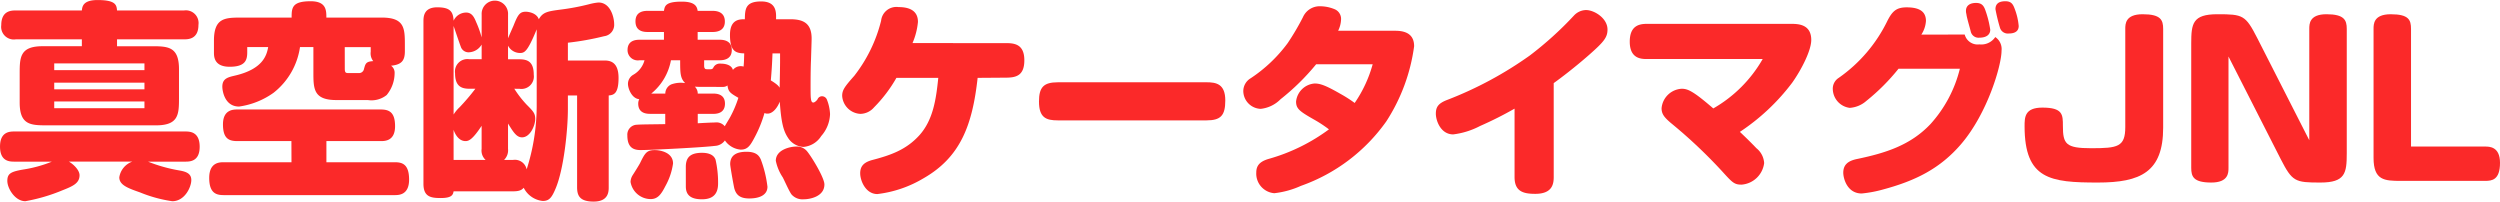
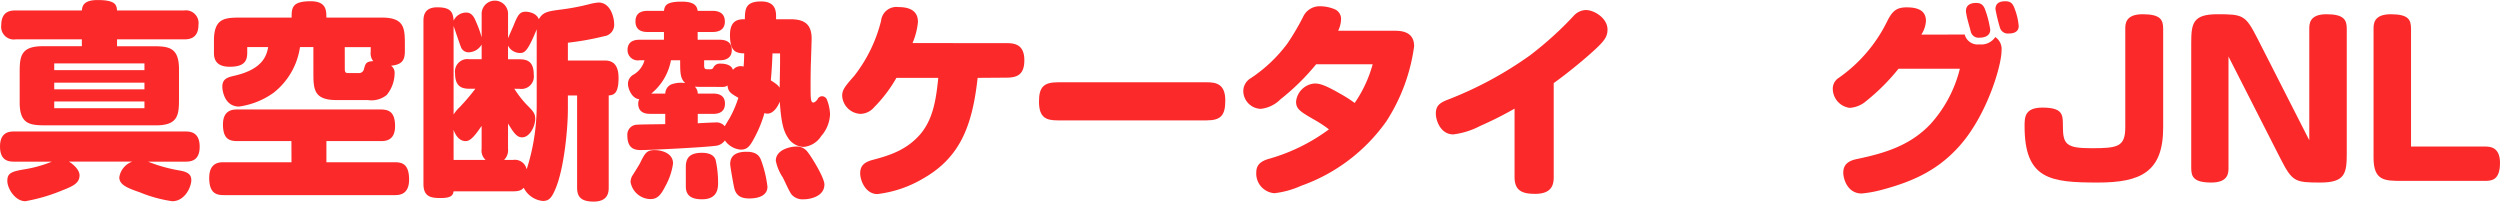
<svg xmlns="http://www.w3.org/2000/svg" width="311.783" height="25.141" viewBox="0 0 311.783 25.141">
  <g id="グループ_24804" data-name="グループ 24804" transform="translate(-4011.03 -1885.223)">
    <path id="パス_7891" data-name="パス 7891" d="M4019.62,1905.378c.548.313,1.331,1.044,1.331,1.7,0,1.018-.887,1.383-2.14,1.88a21.891,21.891,0,0,1-4.621,1.357c-1.28,0-2.246-1.592-2.246-2.532,0-.914.444-1.149,1.932-1.41a15.981,15.981,0,0,0,3.629-.992h-4.673c-.575,0-1.8,0-1.8-1.88s1.254-1.88,1.8-1.88h21.3c.574,0,1.8.026,1.8,1.906,0,1.854-1.254,1.854-1.8,1.854h-4.647a19.079,19.079,0,0,0,3.916,1.1c.913.157,1.488.418,1.488,1.2,0,.862-.809,2.637-2.376,2.637a16.87,16.87,0,0,1-4.02-1.1c-1.489-.522-2.585-.914-2.585-1.88a2.468,2.468,0,0,1,1.618-1.958Zm1.618-15.247h-8.25a1.576,1.576,0,0,1-1.8-1.776c0-1.827,1.3-1.827,1.8-1.827h8.25c.053-.47.131-1.3,1.959-1.3,2.271,0,2.375.626,2.428,1.3h8.354a1.585,1.585,0,0,1,1.8,1.8c0,1.8-1.306,1.8-1.8,1.8h-8.354v.861h4.308c2.062,0,3.42.053,3.42,2.872v3.6c0,2.037-.053,3.394-2.872,3.394h-13.576c-2.063,0-3.421-.052-3.421-2.846v-3.629c0-2.036.053-3.394,2.873-3.394h4.881Zm-3.445,3v.836h11.252v-.836Zm0,2.4v.836h11.252v-.836Zm0,2.35v.835h11.252v-.835Z" fill="#fb2929" />
    <path id="パス_7892" data-name="パス 7892" d="M4047.373,1902.819h-6.736c-1.071,0-1.8-.313-1.8-2.088,0-1.854,1.305-1.854,1.827-1.854H4058.5c1.07,0,1.8.339,1.8,2.089,0,1.853-1.279,1.853-1.8,1.853h-6.763v2.637h8.512c.887,0,1.8.183,1.8,2.167,0,1.932-1.3,1.932-1.8,1.932h-21.3c-.888,0-1.828-.183-1.828-2.141s1.306-1.958,1.828-1.958h8.433Zm2.741-11.722h-1.671a8.856,8.856,0,0,1-3.29,5.691,9.7,9.7,0,0,1-4.307,1.723c-1.828,0-2.089-2.01-2.089-2.48,0-1.018.7-1.175,1.593-1.384,3.472-.809,3.942-2.532,4.125-3.55h-2.611v.652c0,.993-.261,1.8-2.193,1.8-1.958,0-1.958-1.279-1.958-1.8v-1.461c0-2.82,1.357-2.872,3.394-2.872h6.292c0-1.228.052-2.037,2.375-2.037,1.958,0,1.958,1.149,1.958,2.037h6.919c2.82,0,2.872,1.331,2.872,3.394v.809c0,1.2-.444,1.671-1.723,1.8a1.066,1.066,0,0,1,.444.914,4.329,4.329,0,0,1-.992,2.741,3.024,3.024,0,0,1-2.35.627h-3.916c-2.82,0-2.872-1.358-2.872-3.394Zm3.916,2.689c0,.5.131.548.418.548h1.279a.63.63,0,0,0,.7-.522c.183-.679.261-.914,1.149-.966a1.568,1.568,0,0,1-.313-1.175v-.574h-3.238Z" fill="#fb2929" />
    <path id="パス_7893" data-name="パス 7893" d="M4071.1,1887.05a1.648,1.648,0,1,1,3.29,0V1890c.1-.261.574-1.331.678-1.566.548-1.384.784-1.749,1.54-1.749.287,0,1.332.13,1.619.939.5-.887,1.1-.992,2.689-1.2a28.634,28.634,0,0,0,3.6-.679,6.65,6.65,0,0,1,1.149-.209c1.54,0,1.958,1.932,1.958,2.663a1.429,1.429,0,0,1-1.253,1.54,34.161,34.161,0,0,1-4.517.81v2.219h4.465c.6,0,1.853,0,1.853,2.167,0,1.984-.6,2.14-1.227,2.193v11.435c0,.522,0,1.8-1.88,1.8-1.749,0-2.062-.757-2.062-1.8v-11.435h-1.149v1.723c0,2.558-.5,7.414-1.514,9.843-.47,1.122-.783,1.592-1.619,1.592a2.992,2.992,0,0,1-2.375-1.645c-.262.287-.549.444-1.358.444h-7.388c-.079.47-.262.836-1.62.836-1.226,0-2.14-.157-2.14-1.776v-20.233c0-.6.026-1.776,1.723-1.776,1.592,0,1.984.522,2.037,1.671a1.734,1.734,0,0,1,1.566-1.018c.7,0,.992.548,1.253,1.2a12.208,12.208,0,0,1,.679,1.906Zm-3.5,12.454a4.483,4.483,0,0,1,.756-.914,26.848,26.848,0,0,0,1.958-2.3h-.756c-1.019,0-1.776-.339-1.776-1.932a1.551,1.551,0,0,1,1.776-1.749h1.54v-1.828a1.935,1.935,0,0,1-1.619.966,1.012,1.012,0,0,1-.992-.73c-.053-.105-.757-2.167-.887-2.559Zm0,5.665h3.994a1.579,1.579,0,0,1-.5-1.384v-2.872c-1.149,1.75-1.619,1.906-2.011,1.906-.913,0-1.357-1.018-1.487-1.41Zm7.571-8.877a13.193,13.193,0,0,0,1.54,1.985c.835.835,1.07,1.1,1.07,1.775,0,.809-.626,2.3-1.644,2.3-.679,0-1.071-.626-1.749-1.723v3.159a1.676,1.676,0,0,1-.5,1.384h1.1a1.5,1.5,0,0,1,1.723,1.175,26.071,26.071,0,0,0,1.253-7.859v-9.607c-1.175,2.871-1.54,2.95-2.114,2.95a1.687,1.687,0,0,1-1.462-.914v1.7h1.409c1.045,0,1.8.313,1.8,1.932a1.551,1.551,0,0,1-1.776,1.749Z" fill="#fb2929" />
    <path id="パス_7894" data-name="パス 7894" d="M4099.588,1893.864c.235,0,.34-.078.392-.182a.888.888,0,0,1,.914-.523c.287,0,1.332.027,1.54.784a1.239,1.239,0,0,1,.992-.47,1.333,1.333,0,0,1,.34.052c.052-.6.052-.757.078-1.645-1.07-.026-1.776-.261-1.776-2.3,0-1.958,1.2-1.958,1.854-1.958.026-1.253.053-2.219,2.037-2.219,1.932,0,1.879,1.384,1.854,2.219h1.749c1.514,0,2.689.392,2.689,2.4,0,.366-.053,1.8-.079,2.716-.025.548-.052,1.462-.052,3.289,0,1.384,0,1.984.34,1.984.156,0,.391-.208.522-.391a.611.611,0,0,1,.522-.392.663.663,0,0,1,.652.418,5.569,5.569,0,0,1,.392,1.8,4.345,4.345,0,0,1-1.1,2.742,2.906,2.906,0,0,1-2.22,1.357,2.429,2.429,0,0,1-1.931-1.148c-.549-.836-.836-1.828-1.019-4.491-.418,1.018-1.018,1.488-1.514,1.488a.8.8,0,0,1-.391-.078,15.36,15.36,0,0,1-1.254,3.081c-.5.939-.835,1.488-1.7,1.488a2.657,2.657,0,0,1-1.984-1.149,1.6,1.6,0,0,1-1.227.679c-1.384.182-7.911.522-9.294.522-.914,0-1.645-.34-1.645-1.828a1.231,1.231,0,0,1,1.2-1.331c.548-.052,2.95-.052,3.525-.078v-1.28h-1.854c-.366,0-1.515,0-1.515-1.279a1.19,1.19,0,0,1,.131-.548c-.94-.079-1.41-1.332-1.41-1.906a1.3,1.3,0,0,1,.679-1.149,2.954,2.954,0,0,0,1.384-1.8h-.627a1.276,1.276,0,0,1-1.488-1.28c0-1.279,1.175-1.279,1.54-1.279h3v-.966h-1.985c-.522,0-1.566-.052-1.566-1.332,0-1.305,1.175-1.305,1.566-1.305h1.985c.1-.6.182-1.149,2.219-1.149,1.619,0,1.906.575,1.984,1.149h1.8c.365,0,1.592,0,1.592,1.332,0,1.305-1.227,1.305-1.592,1.305h-1.8v.966h2.715c.34,0,1.541,0,1.541,1.279s-1.2,1.28-1.541,1.28h-1.906v.7c0,.183.053.418.288.418Zm-4.621,11.749a8.029,8.029,0,0,1-.94,2.793c-.522,1.019-.94,1.645-1.853,1.645a2.556,2.556,0,0,1-2.506-2.141,1.662,1.662,0,0,1,.261-.835c.287-.444.757-1.2.913-1.488.627-1.28.836-1.645,1.854-1.645C4093.375,1903.942,4094.967,1904.229,4094.967,1905.613Zm-.965-8.72a1.266,1.266,0,0,1,.756-1.149,3.5,3.5,0,0,1,1.724-.157c-.627-.6-.627-1.305-.627-2.845h-1.149a6.98,6.98,0,0,1-2.454,4.151Zm2.558,9.164c0-1.071.418-1.776,2.01-1.776.993,0,1.515.34,1.7.862a12.819,12.819,0,0,1,.314,2.976c0,1.149-.5,1.958-2.011,1.958-1.357,0-2.01-.5-2.01-1.592Zm2.324-10c-.757,0-.836,0-1.2-.026a1.207,1.207,0,0,1,.365.862h1.88c.366,0,1.514,0,1.514,1.253,0,1.279-1.148,1.279-1.514,1.279h-1.88v1.175c.34-.026,1.723-.1,2.141-.1a1.335,1.335,0,0,1,1.227.47c.1-.183.6-.993.679-1.149a13.773,13.773,0,0,0,1.018-2.4c-.992-.574-1.253-.731-1.358-1.541a.919.919,0,0,1-.574.183Zm5.587,13.916c-1.123,0-1.619-.418-1.854-1.227-.052-.157-.522-2.742-.522-3.055,0-1.123.809-1.54,2.036-1.54s1.567.5,1.775.94a14.431,14.431,0,0,1,.836,3.42C4106.742,1909.5,4105.828,1909.973,4104.471,1909.973Zm2.9-18.093c-.053,1.41-.1,2.089-.209,3.368.809.5.966.7,1.1.914.026-1.123.053-2.742.053-3.342v-.94Zm2.95,11.618a1.643,1.643,0,0,1,1.41.653c.6.757,2.114,3.263,2.114,4.073,0,1.514-1.8,1.853-2.584,1.853a1.818,1.818,0,0,1-1.515-.6c-.313-.418-.913-1.8-1.1-2.141a5.816,5.816,0,0,1-.862-2.063C4107.786,1903.863,4109.64,1903.5,4110.319,1903.5Z" fill="#fb2929" />
    <path id="パス_7895" data-name="パス 7895" d="M4136.479,1890.6c1.1,0,2.3.157,2.3,2.141,0,1.905-1.018,2.167-2.3,2.167l-3.525.026c-.652,5.9-2.14,9.895-6.762,12.532a14.533,14.533,0,0,1-5.743,1.958c-1.462,0-2.141-1.671-2.141-2.585s.47-1.384,1.54-1.671c2.3-.6,4.2-1.279,5.822-3.055,1.775-1.958,2.115-4.647,2.376-7.179h-5.222a17.44,17.44,0,0,1-2.793,3.681,2.29,2.29,0,0,1-1.7.809,2.393,2.393,0,0,1-2.271-2.245c0-.731.313-1.149,1.514-2.506a18.355,18.355,0,0,0,3.342-6.867,1.916,1.916,0,0,1,2.167-1.7c1.2,0,2.428.34,2.428,1.854a8.683,8.683,0,0,1-.679,2.637Z" fill="#fb2929" />
    <path id="パス_7896" data-name="パス 7896" d="M4161.491,1895.483c1.227,0,2.349.209,2.349,2.271,0,1.88-.574,2.481-2.349,2.481h-18.537c-1.436,0-2.349-.314-2.349-2.35,0-1.775.574-2.4,2.349-2.4Z" fill="#fb2929" />
    <path id="パス_7897" data-name="パス 7897" d="M4175.172,1893.238a28.708,28.708,0,0,1-4.439,4.36,4.082,4.082,0,0,1-2.48,1.2,2.247,2.247,0,0,1-2.167-2.193,1.865,1.865,0,0,1,.914-1.619,18.17,18.17,0,0,0,4.621-4.386,31.154,31.154,0,0,0,1.906-3.238,2.273,2.273,0,0,1,2.193-1.357,4.759,4.759,0,0,1,1.749.365,1.3,1.3,0,0,1,.809,1.28,3.467,3.467,0,0,1-.365,1.41h7.128c1.592,0,2.349.652,2.349,1.931a22.788,22.788,0,0,1-3.472,9.373,22,22,0,0,1-10.652,8.041,11.026,11.026,0,0,1-3.316.914,2.451,2.451,0,0,1-2.245-2.585c0-.887.47-1.357,1.462-1.671a23.139,23.139,0,0,0,7.6-3.707,15.56,15.56,0,0,0-1.775-1.175c-1.88-1.07-2.324-1.383-2.324-2.3a2.512,2.512,0,0,1,2.324-2.245c.705,0,1.41.261,3.185,1.279a16.47,16.47,0,0,1,1.8,1.149,15.961,15.961,0,0,0,2.245-4.83Z" fill="#fb2929" />
    <path id="パス_7898" data-name="パス 7898" d="M4204.8,1907.284c0,.861-.156,2.114-2.3,2.114-1.488,0-2.585-.287-2.585-2.088v-8.538a45.537,45.537,0,0,1-4.308,2.167,9.739,9.739,0,0,1-3.341,1.045c-1.567,0-2.167-1.723-2.167-2.585s.339-1.305,1.436-1.723a46.481,46.481,0,0,0,10.286-5.535,43.056,43.056,0,0,0,5.509-4.987,2.122,2.122,0,0,1,1.488-.678c1.044,0,2.689,1.018,2.689,2.428,0,.966-.418,1.514-2.323,3.185-1.724,1.514-3.473,2.846-4.387,3.5Z" fill="#fb2929" />
-     <path id="パス_7899" data-name="パス 7899" d="M4216.423,1892.585c-.732,0-2.141-.052-2.141-2.167,0-2.01,1.2-2.219,2.141-2.219h18.04c.914,0,2.455.1,2.455,2.01,0,1.279-1.176,3.629-2.376,5.326a26.365,26.365,0,0,1-6.527,6.135c.861.81,1.54,1.489,2.062,2.037a2.558,2.558,0,0,1,.966,1.854,3.076,3.076,0,0,1-2.819,2.689c-.914,0-1.149-.262-2.429-1.671a62.256,62.256,0,0,0-6.37-6.005c-.861-.731-1.175-1.149-1.175-1.854a2.664,2.664,0,0,1,2.507-2.428c.757,0,1.435.288,3.942,2.454a16.576,16.576,0,0,0,6.161-6.161Z" fill="#fb2929" />
    <path id="パス_7900" data-name="パス 7900" d="M4256.055,1889.53a1.664,1.664,0,0,0,1.827,1.228,2.1,2.1,0,0,0,1.984-.914,1.8,1.8,0,0,1,.783,1.7c0,1.827-1.749,7.806-5.038,11.644-2.637,3.08-5.744,4.595-9.738,5.665a15.168,15.168,0,0,1-2.663.5c-1.828,0-2.3-1.906-2.3-2.585,0-.992.574-1.488,1.749-1.723,3.5-.731,6.632-1.7,9.138-4.36a15.963,15.963,0,0,0,3.655-6.892h-7.649a25.964,25.964,0,0,1-4.021,4.021,3.489,3.489,0,0,1-2.062.861,2.41,2.41,0,0,1-2.115-2.3,1.589,1.589,0,0,1,.731-1.436,18.562,18.562,0,0,0,6.109-7.18c.6-1.149,1.1-1.619,2.376-1.619,1.7,0,2.4.6,2.4,1.7a3.518,3.518,0,0,1-.575,1.7Zm1.827.392a.989.989,0,0,1-1.07-.757c-.079-.366-.5-1.723-.548-2.193a1.368,1.368,0,0,1-.052-.392c0-.7.548-.992,1.253-.992.679,0,.966.313,1.175.94a12.509,12.509,0,0,1,.6,2.4C4259.24,1889.556,4258.744,1889.922,4257.882,1889.922Zm3.682-.522a1.025,1.025,0,0,1-1.1-.679,21.876,21.876,0,0,1-.574-2.35c0-.731.5-.992,1.227-.992.757,0,.966.366,1.2,1.018a7.855,7.855,0,0,1,.471,2.063C4262.791,1889.087,4262.347,1889.4,4261.564,1889.4Z" fill="#fb2929" />
    <path id="パス_7901" data-name="パス 7901" d="M4280.805,1901.148c0,5.535-2.82,6.84-8.145,6.84-5.927,0-9.138-.391-9.138-7.022,0-1.1,0-2.324,2.219-2.324,2.559,0,2.559.888,2.559,2.271,0,2.272.365,2.794,3.524,2.794,3.316,0,4.256-.157,4.256-2.637v-12.245c0-.6,0-1.827,2.167-1.827,2.245,0,2.558.7,2.558,1.827Z" fill="#fb2929" />
    <path id="パス_7902" data-name="パス 7902" d="M4299.028,1888.825c0-.6,0-1.827,2.141-1.827,2.22,0,2.533.731,2.533,1.827v15.508c0,2.481-.183,3.655-3.29,3.655-3.159,0-3.5-.1-4.96-2.95l-6.5-12.766v13.889c0,.6,0,1.827-2.141,1.827-2.219,0-2.506-.73-2.506-1.827v-15.508c0-2.48.156-3.655,3.263-3.655,3.185,0,3.5.1,4.96,2.95l6.5,12.767Z" fill="#fb2929" />
    <path id="パス_7903" data-name="パス 7903" d="M4320.959,1903.5c.523,0,1.854,0,1.854,2.036,0,2.141-1.018,2.246-1.854,2.246H4310.49c-2.089,0-3.446-.053-3.446-2.872v-16.083c0-.6,0-1.827,2.141-1.827,2.245,0,2.532.7,2.532,1.827V1903.5Z" fill="#fb2929" />
  </g>
</svg>